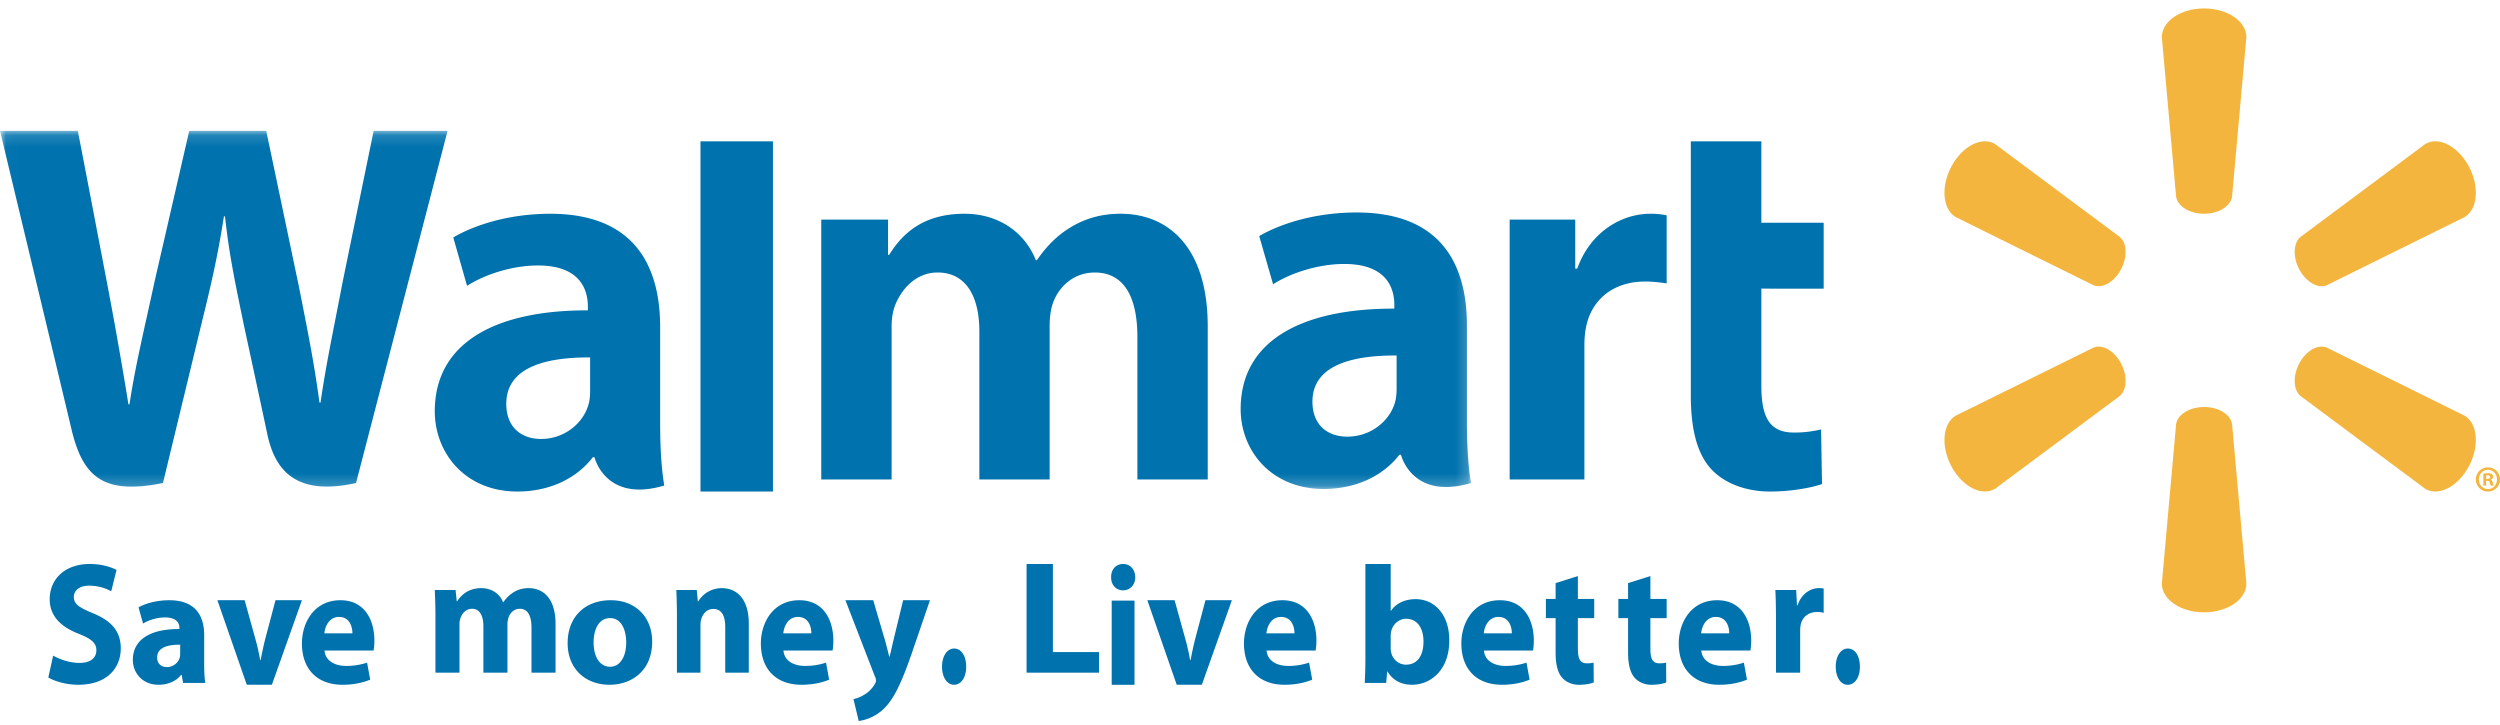
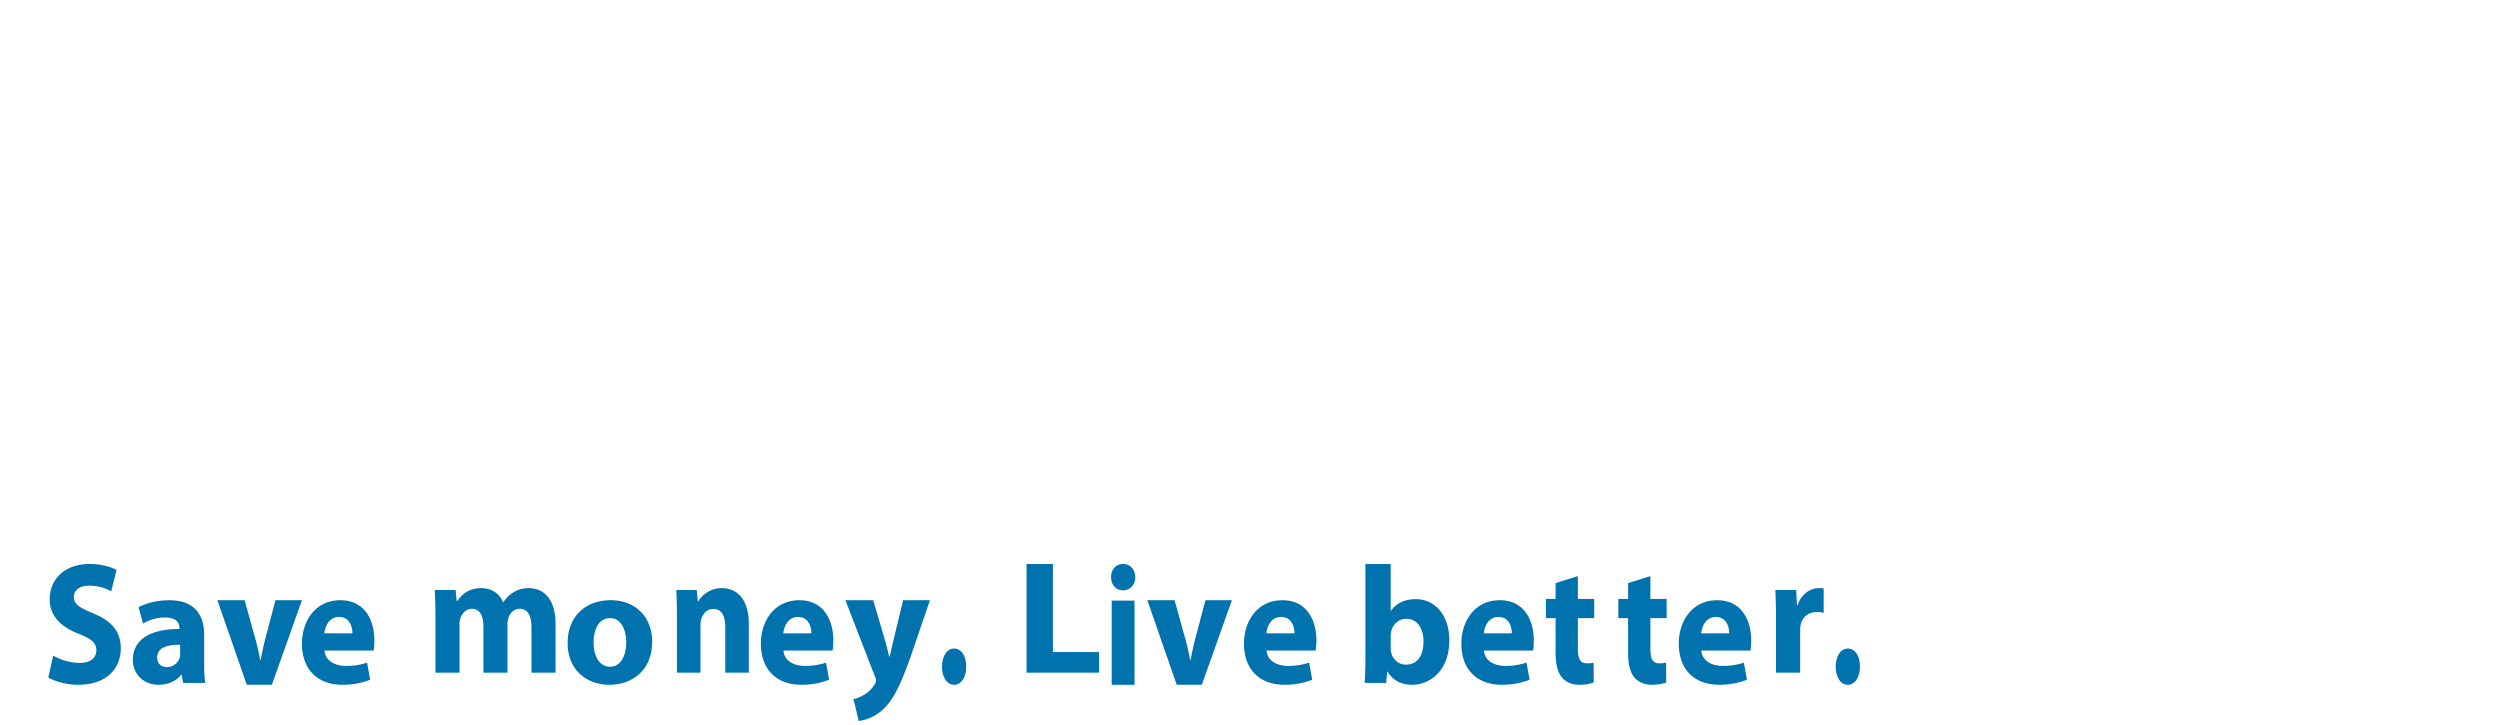
<svg xmlns="http://www.w3.org/2000/svg" xmlns:xlink="http://www.w3.org/1999/xlink" width="207" height="60" viewBox="0 0 207 60">
  <defs>
    <path id="a" d="M.021.135h121.78v29.653H.021z" />
  </defs>
  <g fill="none" fill-rule="evenodd">
    <path fill="#0072AD" d="M4.401 54.286c.532.3 1.348.603 2.19.603.907 0 1.388-.416 1.388-1.048 0-.605-.415-.948-1.466-1.365-1.45-.563-2.397-1.45-2.397-2.86 0-1.653 1.244-2.917 3.304-2.917.986 0 1.712.23 2.23.49l-.44 1.767a3.824 3.824 0 0 0-1.828-.462c-.855 0-1.27.434-1.27.934 0 .618.492.891 1.62 1.365C9.274 51.426 10 52.316 10 53.68c0 1.625-1.128 3.019-3.526 3.019-.997 0-1.982-.3-2.474-.603l.401-1.81M14.92 53.383c-1.075-.013-1.907.248-1.907 1.055 0 .535.35.796.806.796.51 0 .926-.343 1.06-.768.027-.108.04-.233.04-.356v-.727zm1.986 1.536c0 .644.027 1.26.094 1.628h-1.839l-.12-.67H15c-.43.536-1.1.822-1.879.822-1.33 0-2.121-.986-2.121-2.055 0-1.739 1.53-2.574 3.853-2.56v-.097c0-.355-.189-.862-1.195-.862-.672 0-1.383.232-1.812.507l-.376-1.343c.456-.26 1.355-.59 2.55-.59 2.187 0 2.886 1.316 2.886 2.891v2.329zM20.256 49.699l.902 3.25c.164.588.287 1.145.383 1.703h.04c.11-.574.22-1.102.37-1.704l.86-3.25H25l-2.489 7h-2.077l-2.434-7h2.256M29.181 52.439c0-.506-.207-1.356-1.11-1.356-.826 0-1.16.795-1.213 1.356h2.323zm-2.309 1.424c.063.862.864 1.275 1.78 1.275.67 0 1.212-.097 1.742-.273l.258 1.41c-.646.272-1.432.424-2.284.424-2.143 0-3.368-1.329-3.368-3.425 0-1.696.994-3.575 3.187-3.575 2.038 0 2.813 1.684 2.813 3.342 0 .357-.04.673-.065.822h-4.063zM36.055 51.037c0-.853-.028-1.582-.055-2.183h1.723l.094.924h.04c.284-.434.862-1.08 1.993-1.08.847 0 1.52.449 1.803 1.163h.027c.242-.365.539-.629.848-.825a2.3 2.3 0 0 1 1.252-.337c1.264 0 2.22.925 2.22 2.97v4.03h-1.992v-3.723c0-.993-.31-1.569-.968-1.569-.472 0-.808.337-.943.744a1.839 1.839 0 0 0-.08.545v4.003h-1.992v-3.836c0-.867-.297-1.456-.942-1.456-.525 0-.834.42-.956.77a1.452 1.452 0 0 0-.08.533v3.989h-1.992v-4.662M49.151 53.193c0 1.151.48 2.013 1.37 2.013.807 0 1.329-.807 1.329-2.013 0-1.001-.384-2.013-1.33-2.013-1 0-1.369 1.025-1.369 2.013zM54 53.124c0 2.451-1.74 3.575-3.534 3.575-1.958 0-3.466-1.288-3.466-3.45 0-2.166 1.426-3.55 3.575-3.55 2.055 0 3.425 1.413 3.425 3.425zM56.05 51.037c0-.853-.025-1.582-.05-2.183h1.691l.09.936h.038a2.257 2.257 0 0 1 1.937-1.091c1.283 0 2.244.925 2.244 2.94v4.06h-1.95v-3.793c0-.883-.281-1.485-.986-1.485-.539 0-.86.407-.987.799-.052.139-.078.337-.078.532v3.947H56.05v-4.662M67.18 52.439c0-.506-.205-1.356-1.109-1.356-.826 0-1.162.795-1.213 1.356h2.323zm-2.31 1.424c.065.862.865 1.275 1.782 1.275.671 0 1.212-.097 1.742-.273l.259 1.41c-.647.272-1.434.424-2.285.424-2.142 0-3.368-1.329-3.368-3.425 0-1.696.994-3.575 3.187-3.575 2.039 0 2.813 1.684 2.813 3.342 0 .357-.038.673-.065.822h-4.064zM72.302 49.699l.994 3.381c.109.408.244.915.326 1.282h.04c.096-.367.205-.887.3-1.282l.818-3.381H77l-1.553 4.535c-.953 2.733-1.593 3.831-2.341 4.521a3.757 3.757 0 0 1-2.003.944l-.436-1.816c.26-.043.585-.168.899-.366.314-.17.653-.507.858-.861a.557.557 0 0 0 .109-.309.8.8 0 0 0-.096-.35L70 49.698h2.302M78.983 56.699c-.57 0-.983-.632-.983-1.494 0-.874.412-1.506 1.005-1.506s.995.614.995 1.506c0 .862-.402 1.494-1.006 1.494h-.01M85 46.699h2.18v7.292H91v1.708h-6v-9M92.049 56.699h1.889v-6.967h-1.89V56.7zM94 47.794c0 .6-.397 1.085-1.019 1.085-.596 0-.993-.485-.98-1.085-.013-.627.384-1.095.993-1.095s.994.468 1.006 1.095zM97.256 49.699l.901 3.25c.163.588.288 1.145.383 1.703h.04c.11-.574.22-1.102.37-1.704l.862-3.25H102l-2.488 7h-2.08l-2.432-7h2.256M107.182 52.439c0-.506-.207-1.356-1.112-1.356-.826 0-1.16.795-1.21 1.356h2.322zm-2.31 1.424c.064.862.864 1.275 1.779 1.275a5.31 5.31 0 0 0 1.742-.273l.258 1.41c-.646.272-1.432.424-2.283.424-2.141 0-3.368-1.329-3.368-3.425 0-1.696.994-3.575 3.187-3.575 2.038 0 2.813 1.684 2.813 3.342 0 .357-.04.673-.067.822h-4.061zM115.149 53.661c0 .139.014.265.042.376.136.567.62.997 1.227.997.896 0 1.447-.693 1.447-1.913 0-1.056-.469-1.886-1.447-1.886-.566 0-1.09.428-1.227 1.04a1.79 1.79 0 0 0-.042.39v.996zm-2.094-6.962h2.094v3.87h.028c.4-.584 1.104-.959 2.041-.959 1.61 0 2.798 1.348 2.782 3.428 0 2.44-1.542 3.66-3.085 3.66-.785 0-1.545-.288-2.027-1.094h-.028l-.084.942H113c.026-.442.055-1.261.055-2.024v-7.823zM125.18 52.439c0-.506-.208-1.356-1.108-1.356-.825 0-1.162.795-1.214 1.356h2.321zm-2.308 1.424c.064.862.864 1.275 1.78 1.275.67 0 1.213-.097 1.741-.273l.259 1.41c-.644.272-1.434.424-2.286.424-2.141 0-3.366-1.329-3.366-3.425 0-1.696.994-3.575 3.188-3.575 2.039 0 2.812 1.684 2.812 3.342 0 .357-.038.673-.064.822h-4.064zM130.648 47.699v1.892H132v1.59h-1.352V53.7c0 .84.174 1.223.744 1.223.26 0 .373-.015.558-.057l.012 1.636c-.248.111-.694.198-1.228.198-.606 0-1.112-.255-1.41-.61-.346-.413-.52-1.082-.52-2.062v-2.846H128v-1.59h.804v-1.31l1.844-.582M136.652 47.699v1.892H138v1.59h-1.348V53.7c0 .84.174 1.223.742 1.223.26 0 .372-.015.558-.057l.012 1.636c-.248.111-.693.198-1.226.198-.606 0-1.115-.255-1.412-.61-.347-.413-.52-1.082-.52-2.062v-2.846H134v-1.59h.806v-1.31l1.846-.582M143.18 52.439c0-.506-.207-1.356-1.109-1.356-.827 0-1.162.795-1.215 1.356h2.324zm-2.311 1.424c.065.862.865 1.275 1.784 1.275.668 0 1.21-.097 1.739-.273l.257 1.41c-.644.272-1.43.424-2.282.424-2.141 0-3.367-1.329-3.367-3.425 0-1.696.994-3.575 3.188-3.575 2.036 0 2.812 1.684 2.812 3.342 0 .357-.039.673-.066.822h-4.065zM147.05 51.107c0-1.008-.024-1.665-.05-2.253h1.725l.066 1.26h.053c.328-.996 1.117-1.415 1.735-1.415.184 0 .277 0 .421.028v2.017a1.834 1.834 0 0 0-.54-.07c-.736 0-1.235.42-1.367 1.078a2.73 2.73 0 0 0-.039.476v3.47h-2.003v-4.591M152.982 56.699c-.57 0-.982-.632-.982-1.494 0-.874.412-1.506 1.005-1.506.592 0 .995.614.995 1.506 0 .862-.403 1.494-1.007 1.494h-.01" />
-     <path fill="#F3B53D" d="M182.493 17.699c1.2 0 2.188-.614 2.321-1.41L186 3.077C186 1.771 184.449.7 182.497.7 180.55.699 179 1.77 179 3.077l1.183 13.212c.13.796 1.12 1.41 2.315 1.41h-.005M175.6 22.339c.566-1.034.522-2.197-.072-2.713l-10.331-7.695c-1.074-.66-2.685.134-3.6 1.817-.916 1.681-.754 3.56.32 4.22l11.437 5.656c.716.283 1.69-.259 2.251-1.292l-.004.007M190.393 22.332c.564 1.033 1.534 1.575 2.25 1.292l11.44-5.657c1.078-.659 1.232-2.538.321-4.219-.918-1.683-2.531-2.478-3.602-1.817l-10.332 7.695c-.591.516-.635 1.679-.073 2.713l-.004-.007M182.493 33.699c1.2 0 2.188.611 2.321 1.406L186 48.32c0 1.309-1.551 2.38-3.503 2.38-1.948 0-3.497-1.071-3.497-2.38l1.183-13.214c.13-.795 1.12-1.406 2.315-1.406h-.005M190.393 30.063c.564-1.036 1.534-1.574 2.25-1.288l11.44 5.651c1.078.662 1.232 2.542.321 4.225-.918 1.678-2.531 2.476-3.602 1.817l-10.332-7.69c-.591-.522-.635-1.684-.073-2.717l-.004.002M175.6 30.06c.566 1.034.522 2.196-.072 2.718l-10.331 7.69c-1.074.659-2.685-.139-3.6-1.817-.916-1.683-.754-3.563.32-4.225l11.437-5.65c.716-.287 1.69.251 2.252 1.287l-.005-.002" />
    <g transform="translate(0 10.699)">
      <mask id="b" fill="#fff">
        <use xlink:href="#a" />
      </mask>
-       <path fill="#0072AD" d="M115.64 21.469c0 .404-.036.821-.145 1.186-.451 1.518-1.998 2.8-3.932 2.8-1.612 0-2.893-.93-2.893-2.897 0-3.01 3.26-3.841 6.97-3.822v2.733zm5.82-5.243c0-4.965-2.086-9.332-9.136-9.332-3.62 0-6.493 1.034-8.061 1.954l1.148 3.99c1.432-.919 3.717-1.68 5.877-1.68 3.577-.009 4.163 2.058 4.163 3.383v.313c-7.797-.012-12.724 2.73-12.724 8.322 0 3.413 2.51 6.612 6.872 6.612 2.682 0 4.927-1.088 6.27-2.832h.133s.89 3.787 5.8 2.339c-.26-1.576-.342-3.256-.342-5.28v-7.79zM0 .135S5.094 21.35 5.907 24.794c.948 4.02 2.658 5.498 7.587 4.5l3.181-13.154c.806-3.267 1.347-5.596 1.866-8.92h.09c.365 3.357.884 5.663 1.547 8.932 0 0 1.295 5.971 1.958 9.107.664 3.136 2.514 5.111 7.343 4.036L37.058.135h-6.12L28.352 12.74c-.696 3.67-1.326 6.538-1.813 9.895h-.087c-.443-3.325-1.005-6.078-1.712-9.653L22.044.135H15.67l-2.882 12.524c-.816 3.806-1.58 6.88-2.066 10.123h-.087A361.223 361.223 0 0 0 8.757 12.18S7.045 3.222 6.444.135H0" mask="url(#b)" />
    </g>
-     <path fill="#0072AD" d="M48.862 32.34c0 .407-.034.826-.144 1.192-.449 1.525-1.99 2.814-3.916 2.814-1.606 0-2.882-.935-2.882-2.911 0-3.023 3.246-3.859 6.942-3.84v2.746zm5.798-5.266c0-4.988-2.078-9.375-9.1-9.375-3.607 0-6.47 1.038-8.03 1.963l1.142 4.008c1.428-.923 3.702-1.687 5.855-1.687 3.565-.01 4.149 2.066 4.149 3.398v.315C40.907 25.684 36 28.439 36 34.056c0 3.429 2.498 6.643 6.842 6.643 2.674 0 4.91-1.094 6.25-2.845h.13s.889 3.804 5.778 2.349c-.257-1.583-.34-3.27-.34-5.304v-7.825zM64 34.541V11.7h-6v29h6V34.54M140 11.699v21.037c0 2.9.559 4.933 1.753 6.174 1.044 1.086 2.763 1.789 4.823 1.789 1.75 0 3.474-.325 4.286-.621l-.076-4.525a9.2 9.2 0 0 1-2.25.262c-2.018 0-2.695-1.264-2.695-3.868v-8.048H151v-5.457h-5.159V11.7H140M125 18.184V39.7h6.188V28.682c0-.594.037-1.112.134-1.588.458-2.307 2.279-3.782 4.892-3.782.717 0 1.23.075 1.786.153v-5.633a6.142 6.142 0 0 0-1.364-.133c-2.309 0-4.936 1.445-6.039 4.543h-.168v-4.058H125M68 18.184V39.7h5.826V27.08c0-.591.067-1.216.273-1.76.483-1.27 1.66-2.757 3.54-2.757 2.352 0 3.452 1.995 3.452 4.873v12.262h5.82v-12.77c0-.565.077-1.245.242-1.744.479-1.445 1.748-2.62 3.496-2.62 2.383 0 3.527 1.959 3.527 5.345V39.7H100V27.028c0-6.683-3.381-9.33-7.198-9.33-1.69 0-3.025.426-4.231 1.17-1.014.624-1.922 1.51-2.716 2.679h-.086c-.92-2.319-3.087-3.848-5.908-3.848-3.627 0-5.256 1.844-6.244 3.408h-.087v-2.923H68" />
-     <path fill="#F3B53D" d="M205.855 39.653h.106c.125 0 .226-.043.226-.146 0-.091-.065-.151-.208-.151-.059 0-.1.005-.124.012v.285zm-.006.56h-.226v-.991c.09-.019.214-.037.374-.037.184 0 .267.03.338.08a.276.276 0 0 1 .095.212c0 .115-.083.2-.201.237v.012c.094.03.148.11.177.243.03.152.048.213.072.243h-.244c-.03-.036-.047-.121-.077-.237-.017-.109-.077-.158-.201-.158h-.107v.395zm.148-1.314c-.427 0-.748.359-.748.796 0 .444.321.797.76.797.427.006.741-.353.741-.797 0-.437-.314-.796-.747-.796h-.006zm.012-.2c.558 0 .991.444.991.996a.985.985 0 0 1-.997 1.004.993.993 0 0 1-1.003-1.004.996.996 0 0 1 1.003-.996h.006z" />
  </g>
</svg>